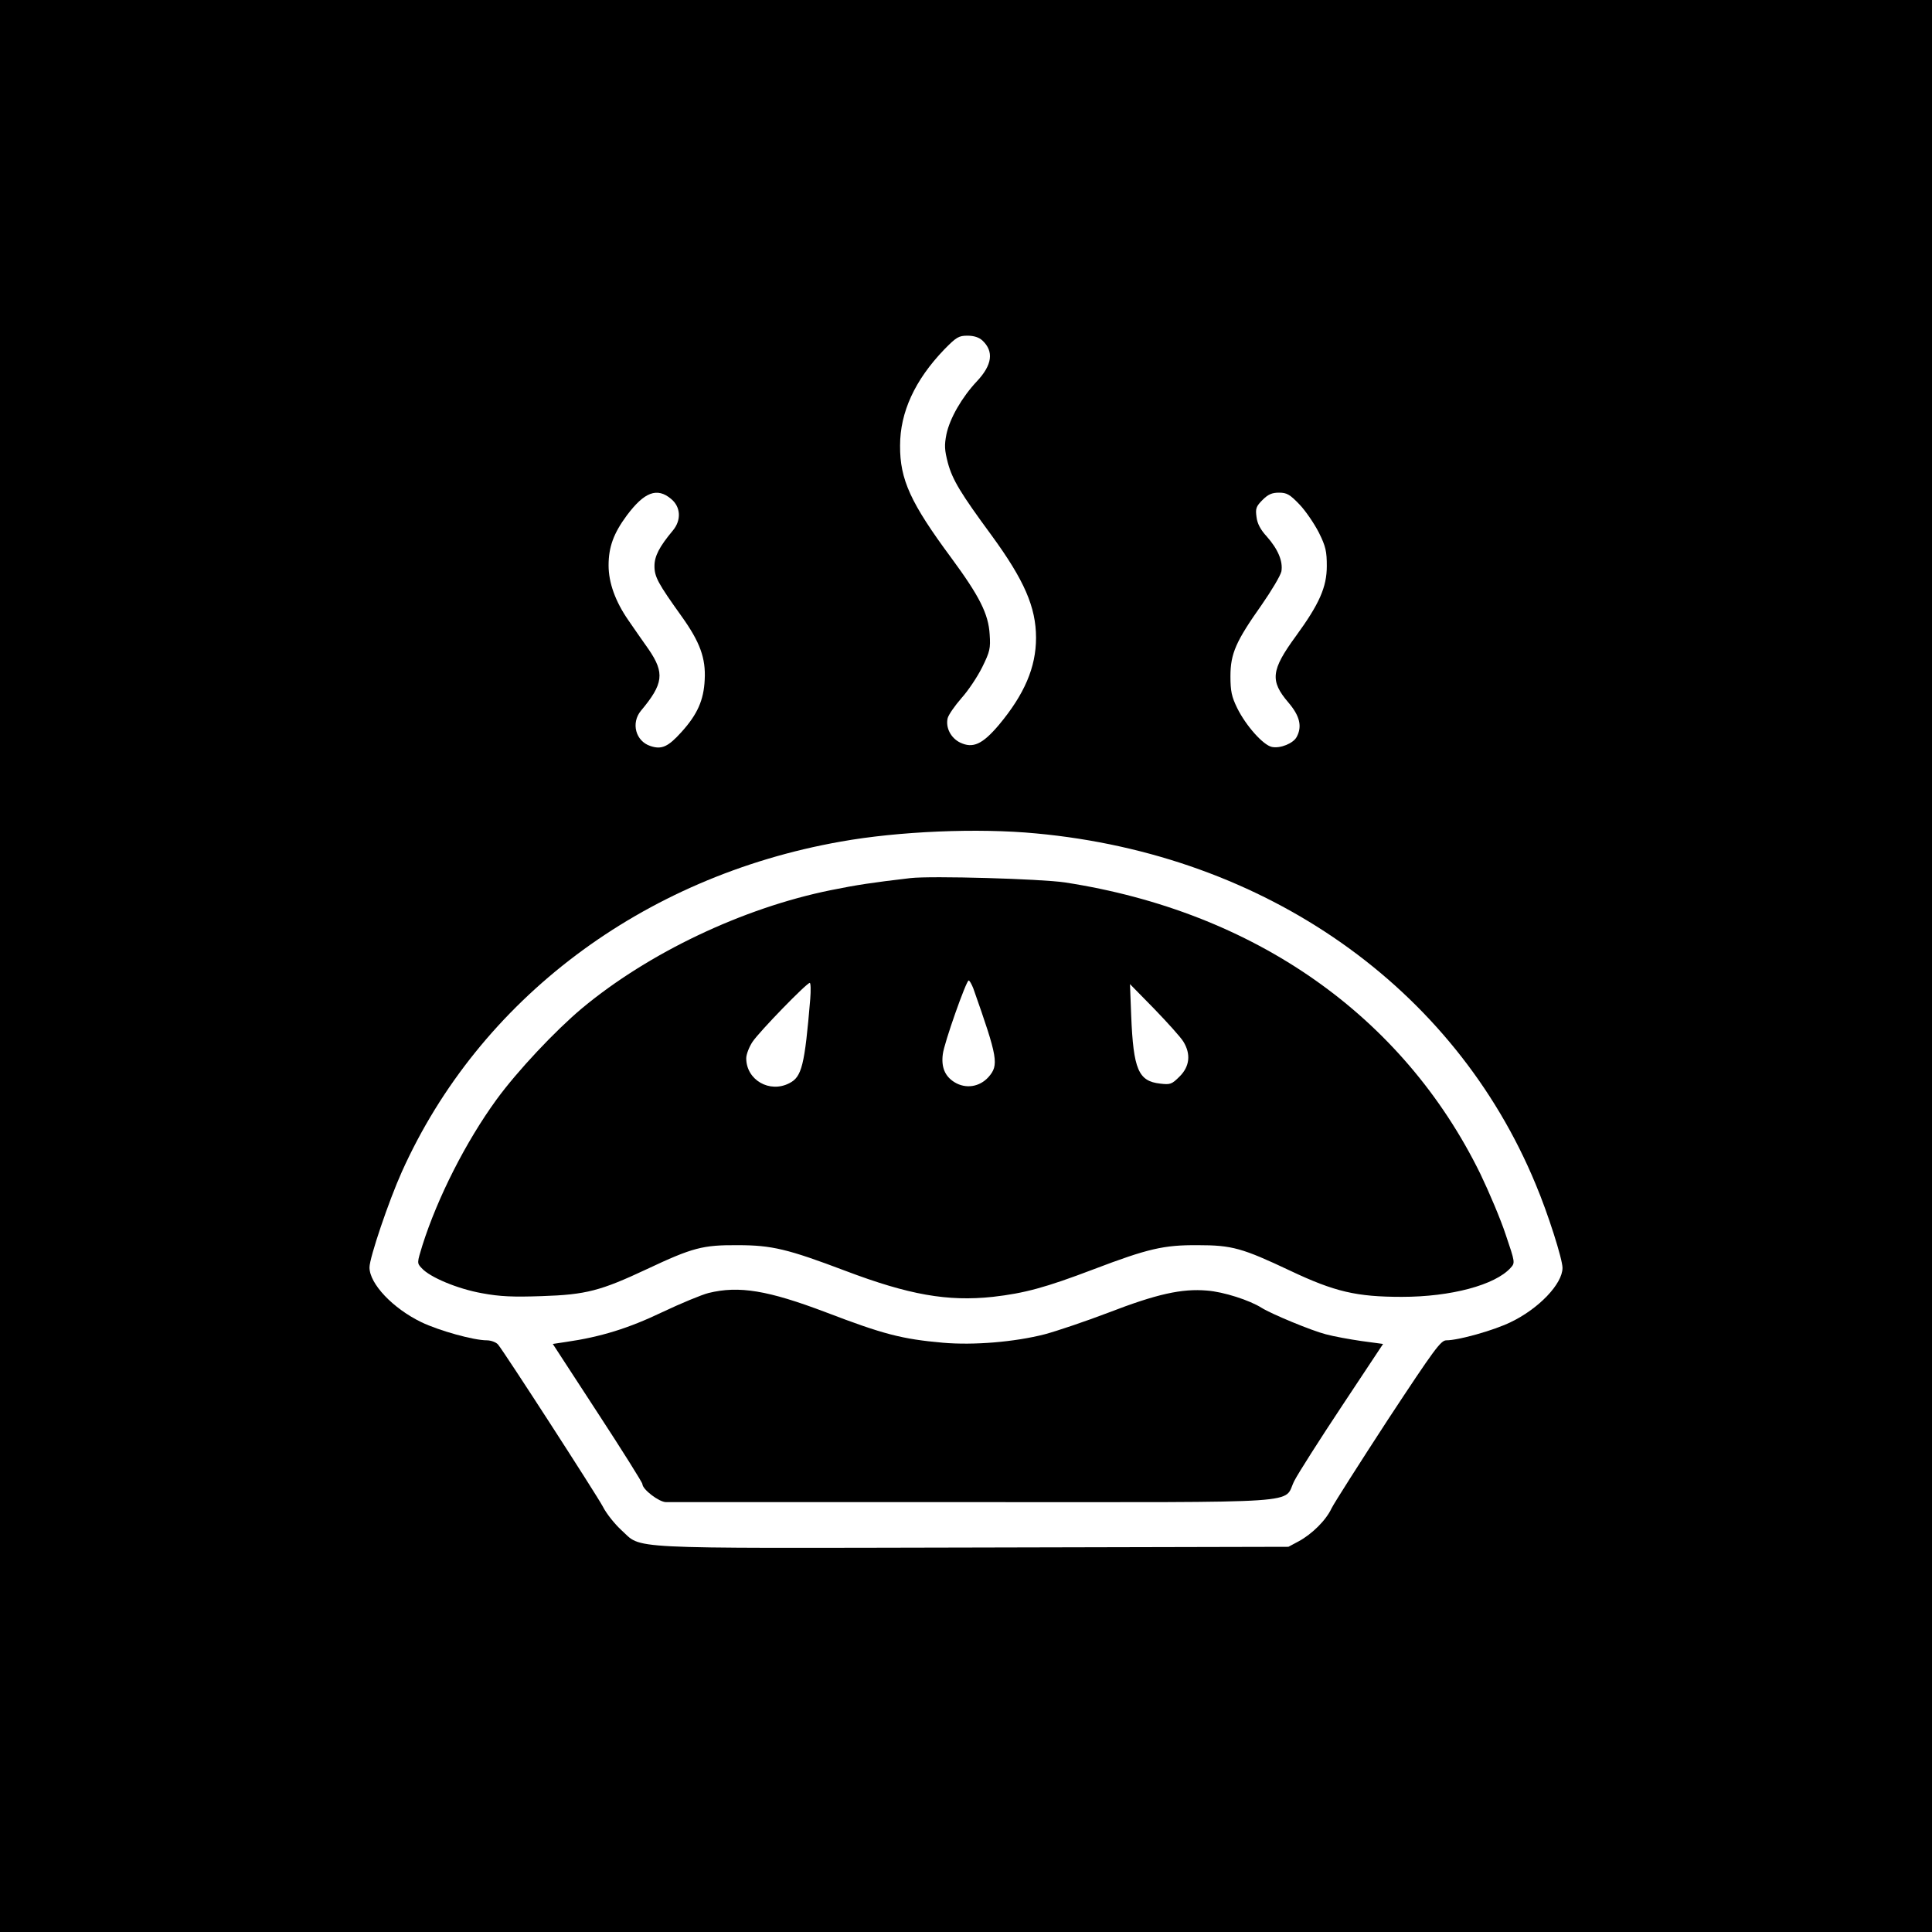
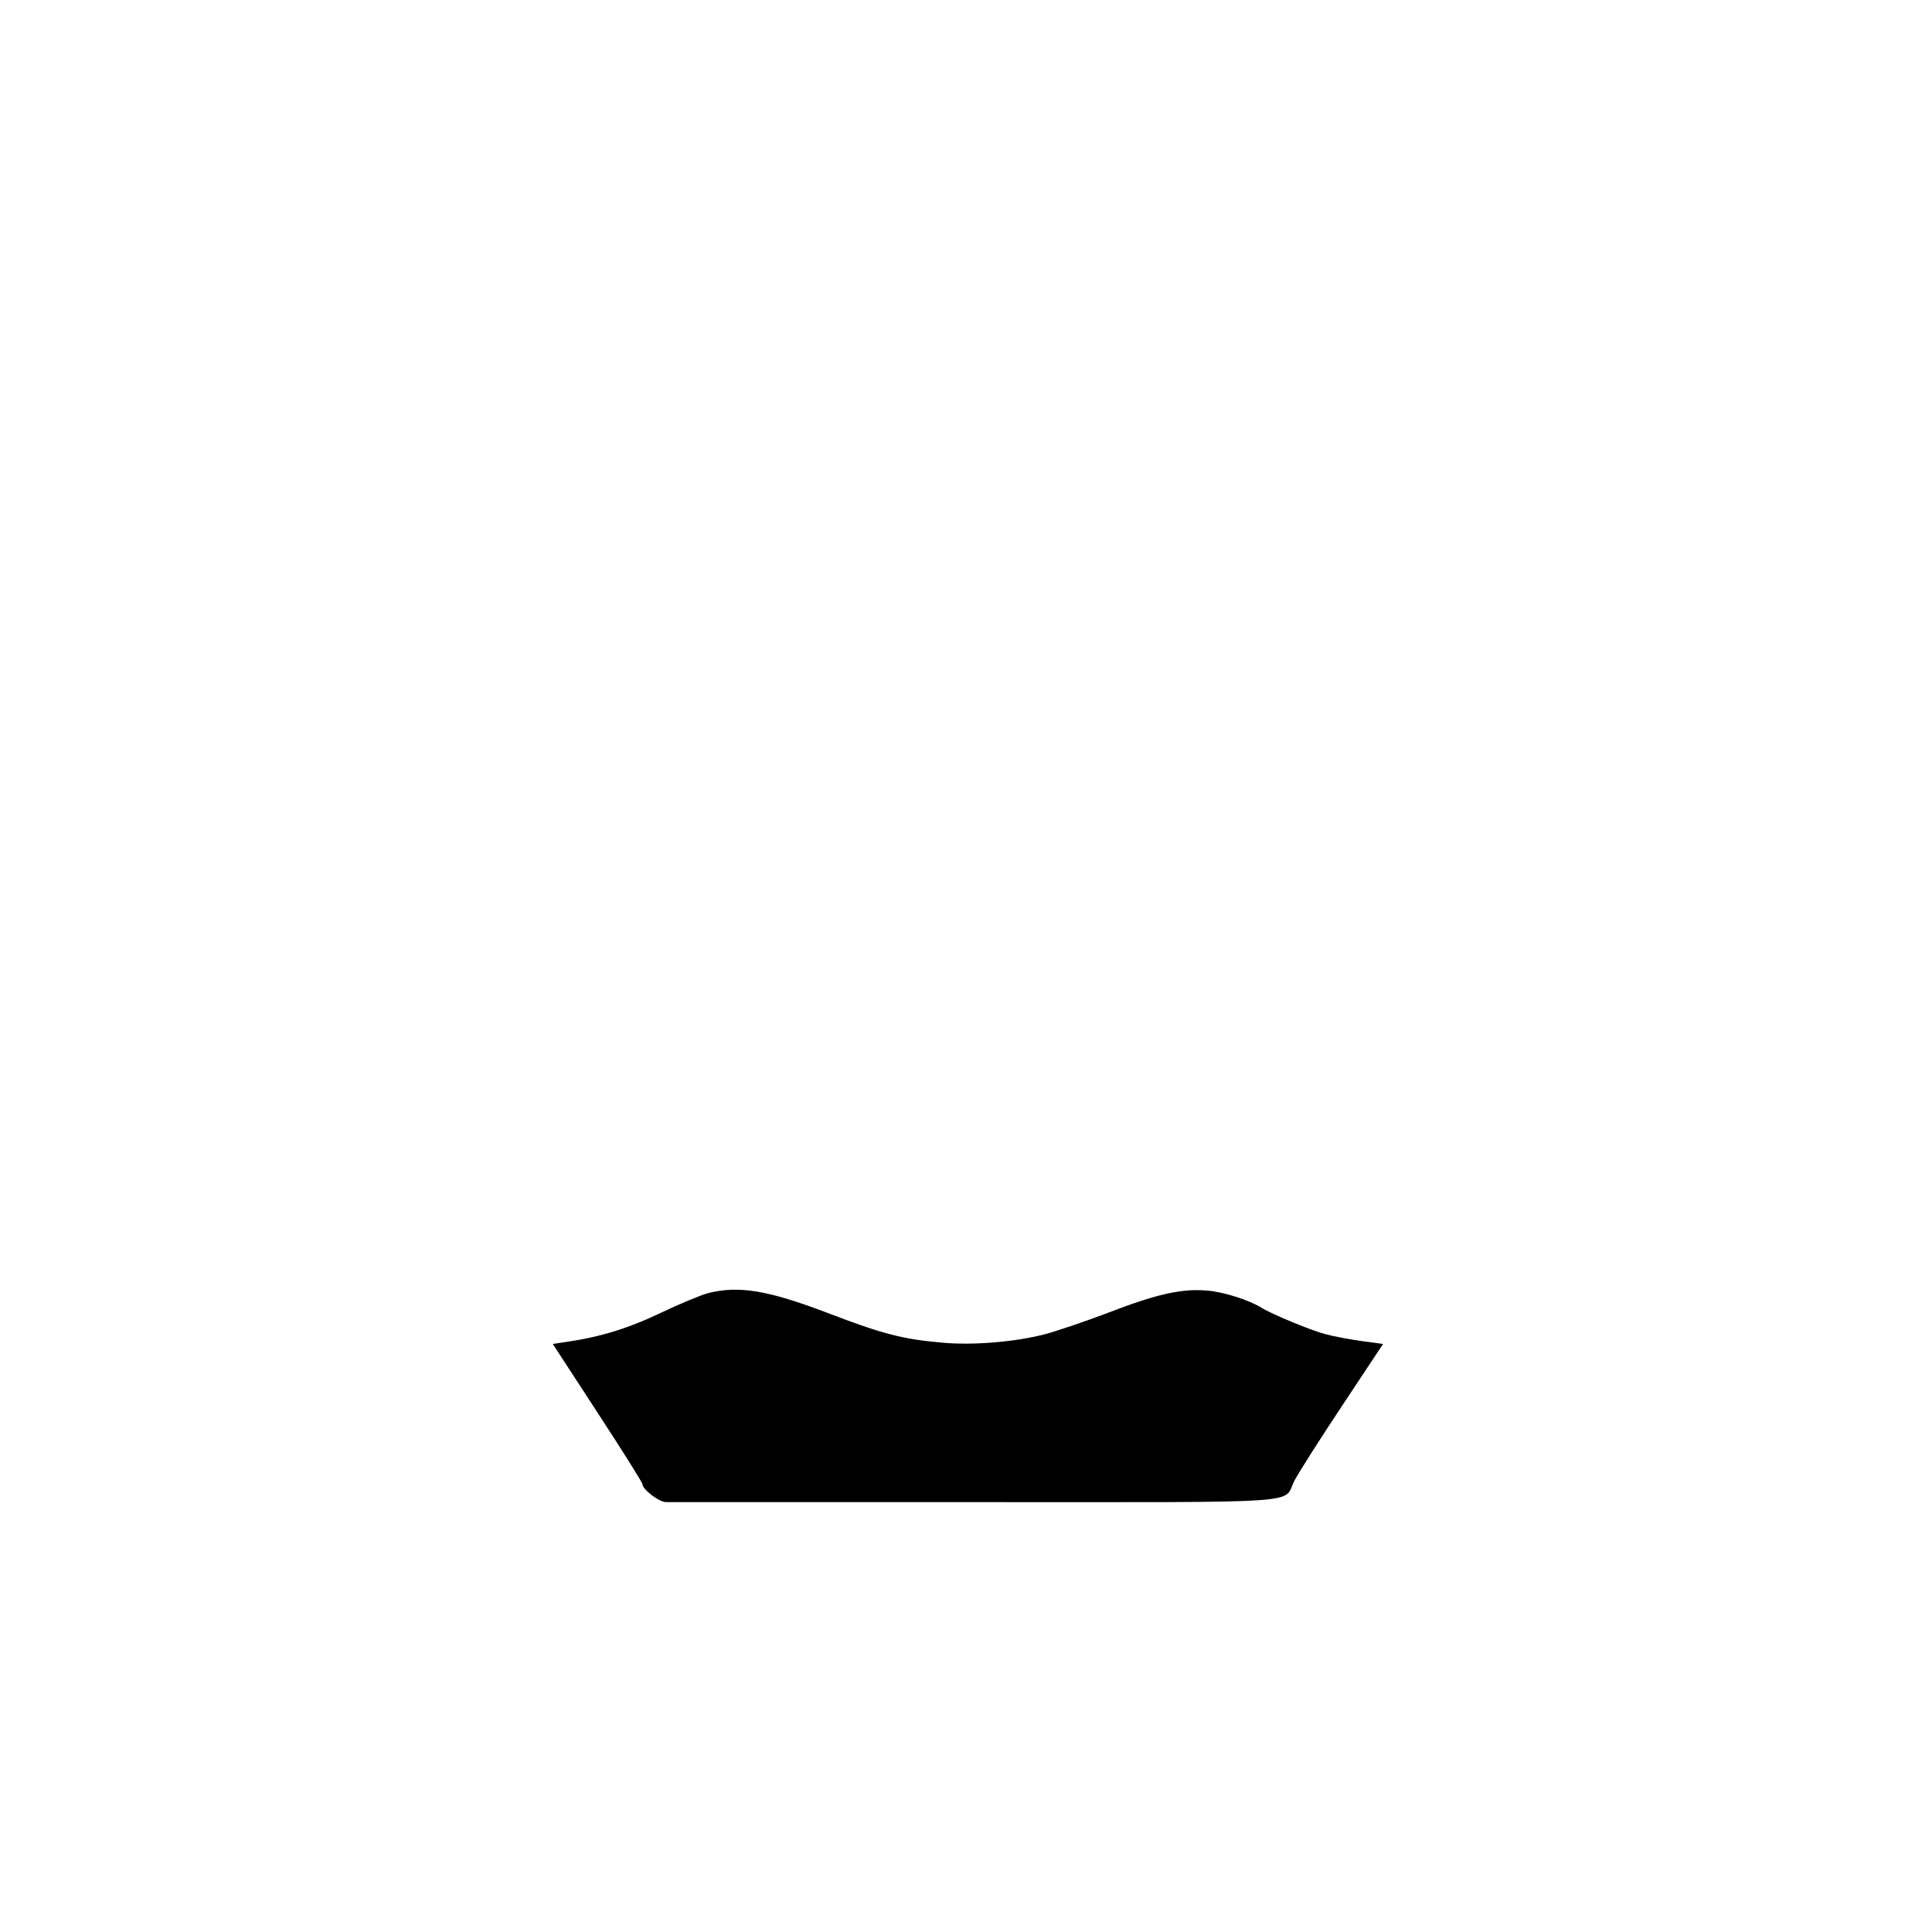
<svg xmlns="http://www.w3.org/2000/svg" version="1.0" width="800pt" height="800pt" viewBox="0 0 800 800" preserveAspectRatio="xMidYMid meet">
  <g transform="translate(0,800) scale(0.1,-0.1)" fill="#000000" stroke="none">
-     <path d="M0 4000 l0 -4000 4000 0 4000 0 0 4000 0 4000 -4000 0 -4000 0 0 -4000z m4068 2590 c48 -45 41 -101 -23 -169 -62 -66 -112 -153 -126 -219 -9 -46 -8 -65 6 -119 19 -70 53 -126 181 -300 135 -185 184 -297 184 -424 0 -122 -48 -234 -154 -361 -68 -80 -107 -98 -160 -73 -39 19 -61 62 -52 101 4 15 30 52 57 83 28 31 66 88 86 128 32 65 35 78 31 136 -5 85 -42 158 -159 317 -168 227 -213 324 -212 465 0 138 61 271 183 398 50 51 60 57 96 57 27 0 48 -7 62 -20z m-1289 -656 c40 -33 43 -88 7 -131 -56 -67 -76 -106 -76 -147 0 -45 15 -72 113 -209 75 -105 100 -172 95 -262 -4 -84 -30 -143 -96 -216 -55 -61 -82 -74 -129 -58 -61 20 -81 95 -39 146 93 111 99 156 32 254 -25 35 -63 90 -85 122 -53 77 -81 154 -81 226 0 76 21 133 75 206 73 98 126 118 184 69z m2602 -23 c25 -26 61 -79 80 -116 29 -58 33 -79 33 -139 0 -87 -31 -157 -128 -290 -103 -141 -108 -185 -31 -275 47 -55 58 -99 34 -143 -14 -26 -67 -48 -102 -41 -36 7 -108 88 -144 161 -23 47 -28 70 -28 132 0 94 23 145 129 295 41 59 78 121 82 139 7 42 -14 92 -61 145 -25 27 -39 53 -42 80 -5 35 -2 44 25 71 23 23 39 30 68 30 32 0 45 -7 85 -49z m-1091 -1362 c951 -88 1731 -636 2069 -1453 51 -121 111 -310 111 -346 0 -66 -98 -169 -215 -225 -70 -34 -216 -75 -266 -75 -23 0 -50 -37 -241 -327 -118 -181 -223 -346 -234 -368 -23 -50 -81 -107 -136 -137 l-43 -23 -1309 -3 c-1471 -3 -1364 -8 -1454 73 -26 24 -61 67 -76 97 -30 55 -408 640 -434 671 -8 9 -29 17 -46 17 -55 0 -198 40 -271 75 -118 57 -215 159 -215 227 0 40 80 276 134 396 321 714 996 1222 1817 1367 239 43 569 57 809 34z" />
-     <path d="M3770 4364 c-162 -19 -221 -28 -330 -50 -365 -74 -755 -260 -1030 -489 -111 -93 -268 -260 -354 -378 -126 -173 -244 -405 -307 -604 -22 -72 -23 -73 -3 -94 34 -38 149 -86 250 -104 75 -14 129 -16 247 -12 184 6 244 22 436 112 189 89 231 100 376 99 141 0 207 -16 445 -106 264 -100 424 -128 611 -108 131 15 217 38 417 114 226 86 291 101 432 100 142 0 184 -12 383 -106 184 -87 274 -108 462 -108 203 0 386 49 450 120 19 21 19 22 -20 137 -21 64 -69 177 -105 252 -321 655 -935 1086 -1720 1207 -100 15 -554 28 -640 18z m260 -456 c102 -289 107 -318 63 -368 -37 -41 -94 -50 -141 -21 -40 25 -55 63 -48 116 5 45 97 305 107 305 4 0 12 -15 19 -32z m-675 -45 c-23 -275 -35 -322 -86 -348 -82 -43 -179 13 -179 103 0 16 12 47 26 68 28 42 224 244 237 244 4 0 5 -30 2 -67z m1545 -176 c32 -52 26 -103 -15 -144 -33 -33 -39 -35 -81 -30 -90 10 -111 58 -120 282 l-5 130 101 -103 c55 -57 110 -118 120 -135z" />
    <path d="M2934 2646 c-28 -7 -115 -43 -193 -80 -138 -66 -253 -102 -399 -123 l-53 -8 185 -284 c102 -156 186 -290 186 -296 0 -22 69 -75 98 -75 15 0 588 0 1275 0 1415 0 1276 -9 1327 89 16 31 105 171 198 311 l169 255 -89 12 c-48 7 -115 19 -148 28 -59 15 -225 84 -265 109 -50 32 -159 67 -227 72 -104 9 -208 -14 -410 -92 -92 -35 -210 -75 -262 -89 -125 -32 -294 -46 -421 -35 -170 15 -247 35 -485 126 -240 91 -360 111 -486 80z" />
  </g>
</svg>